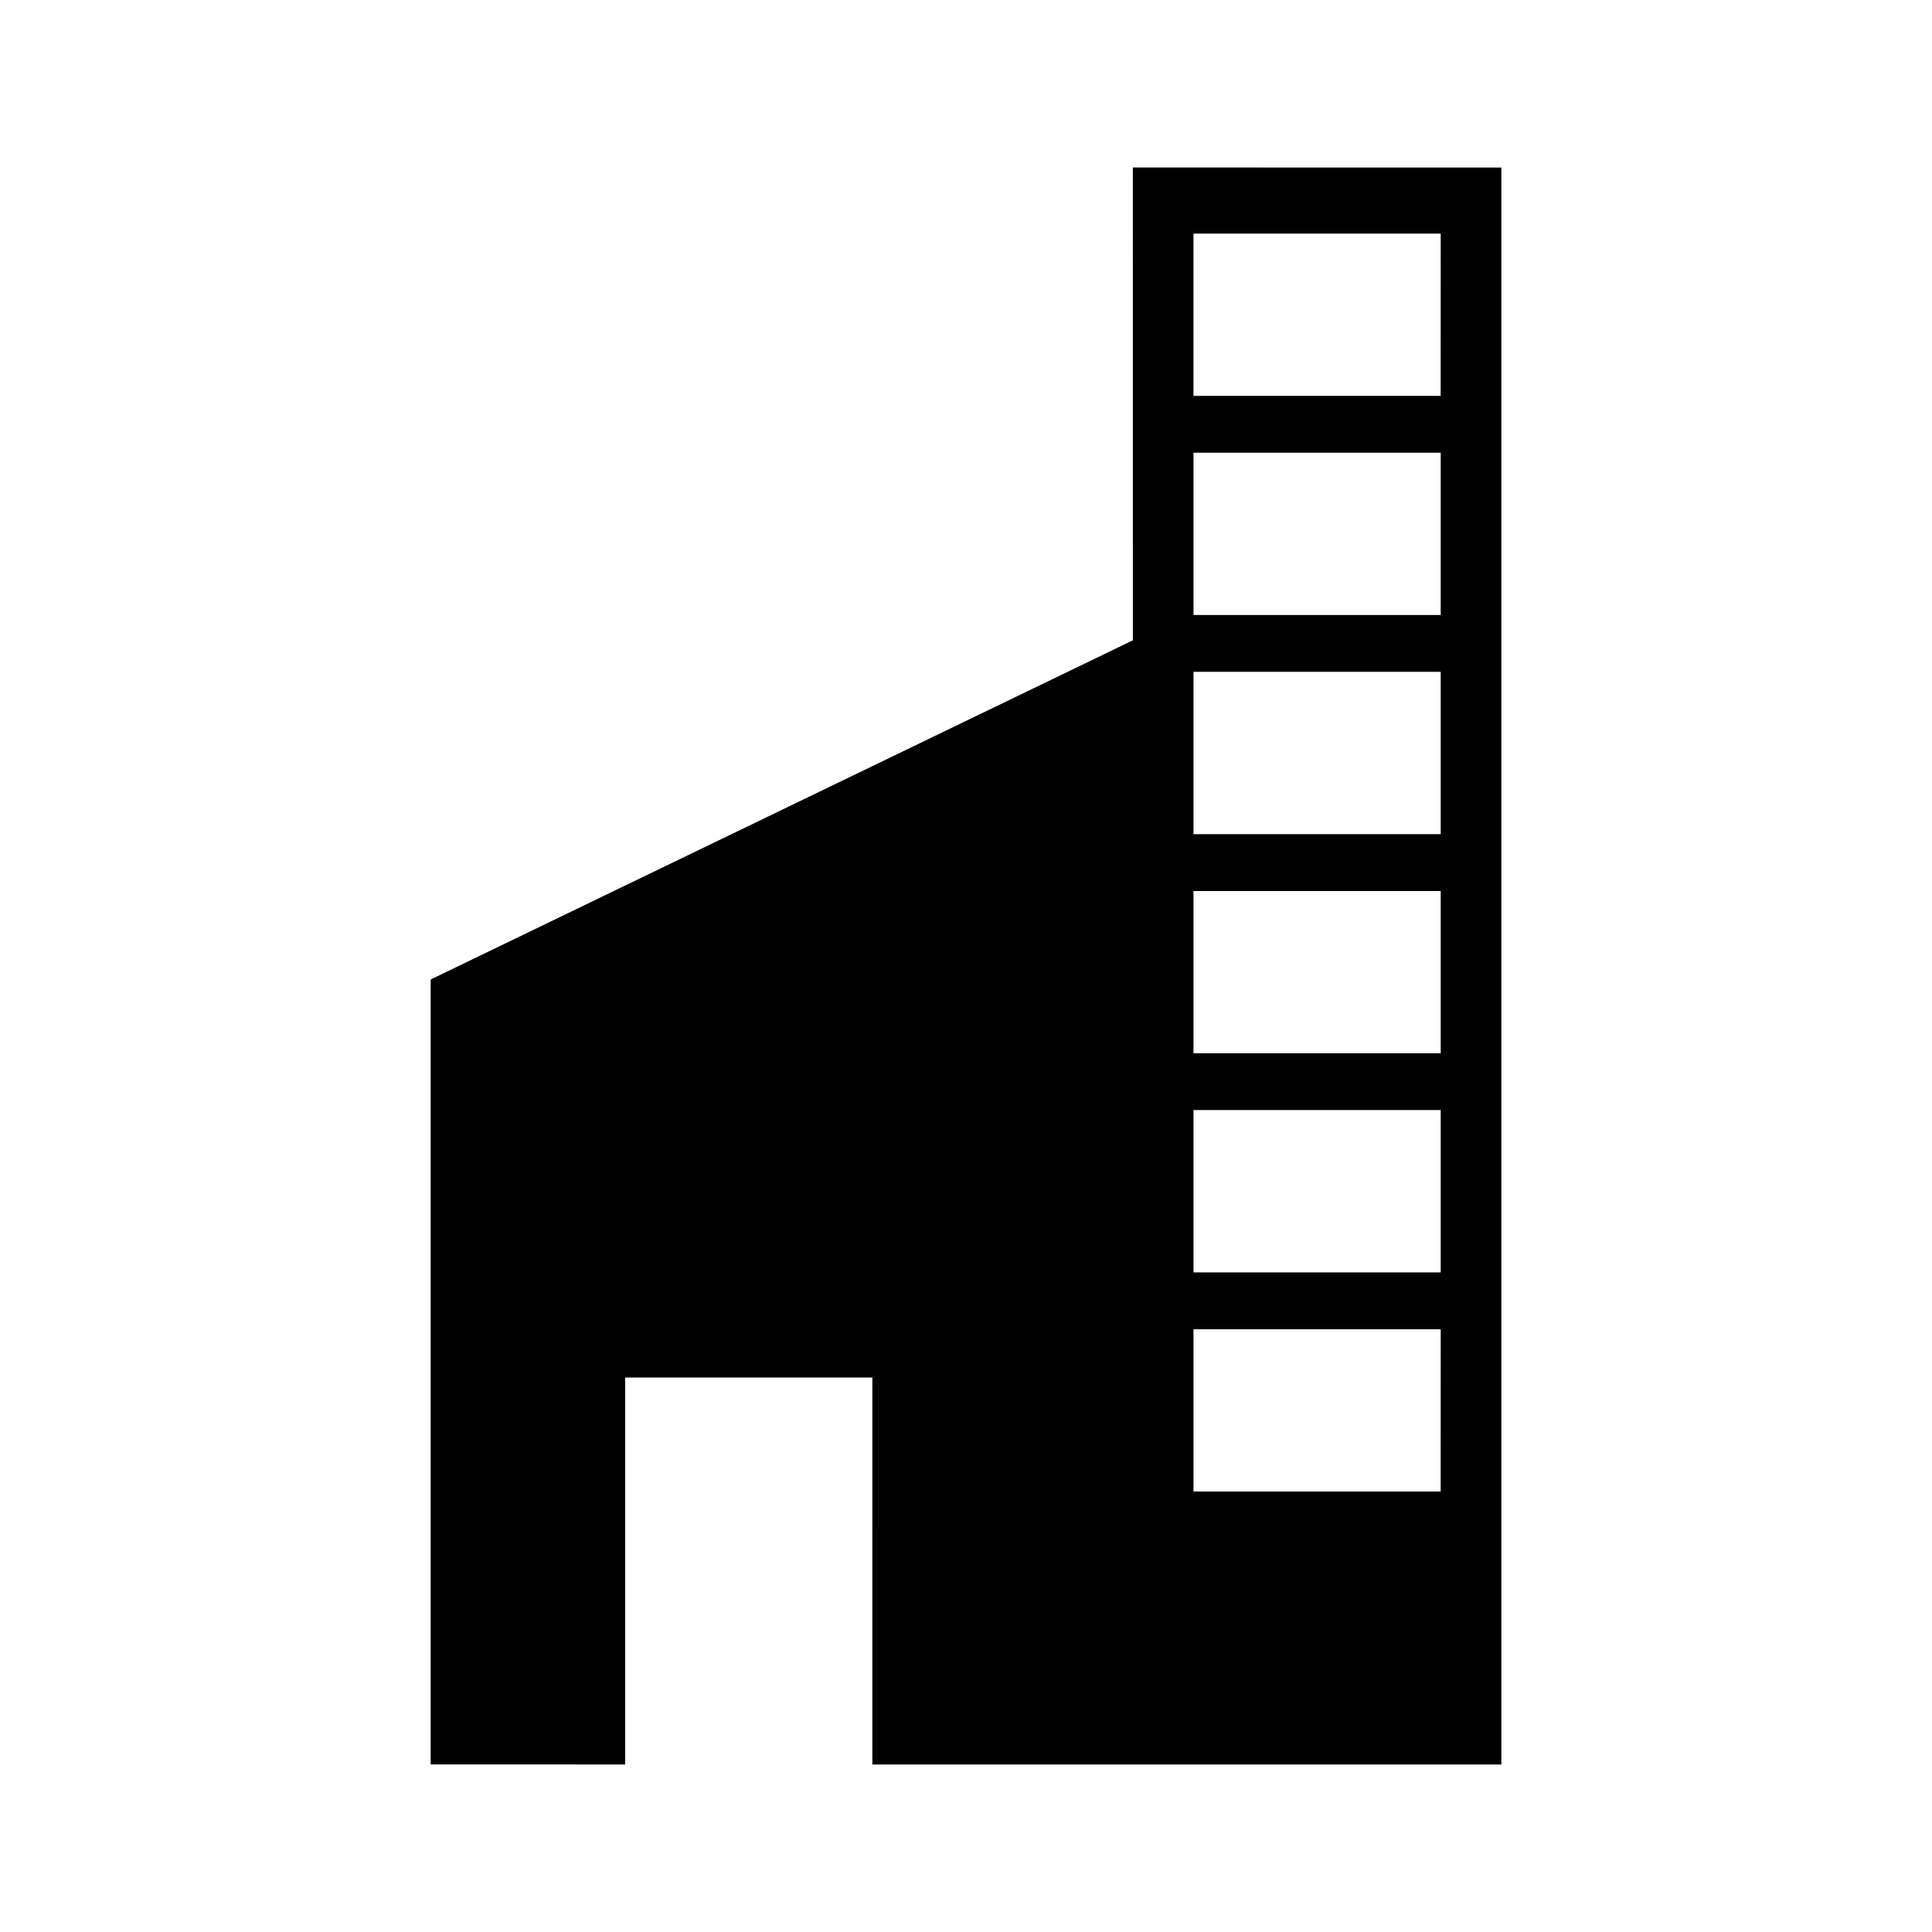
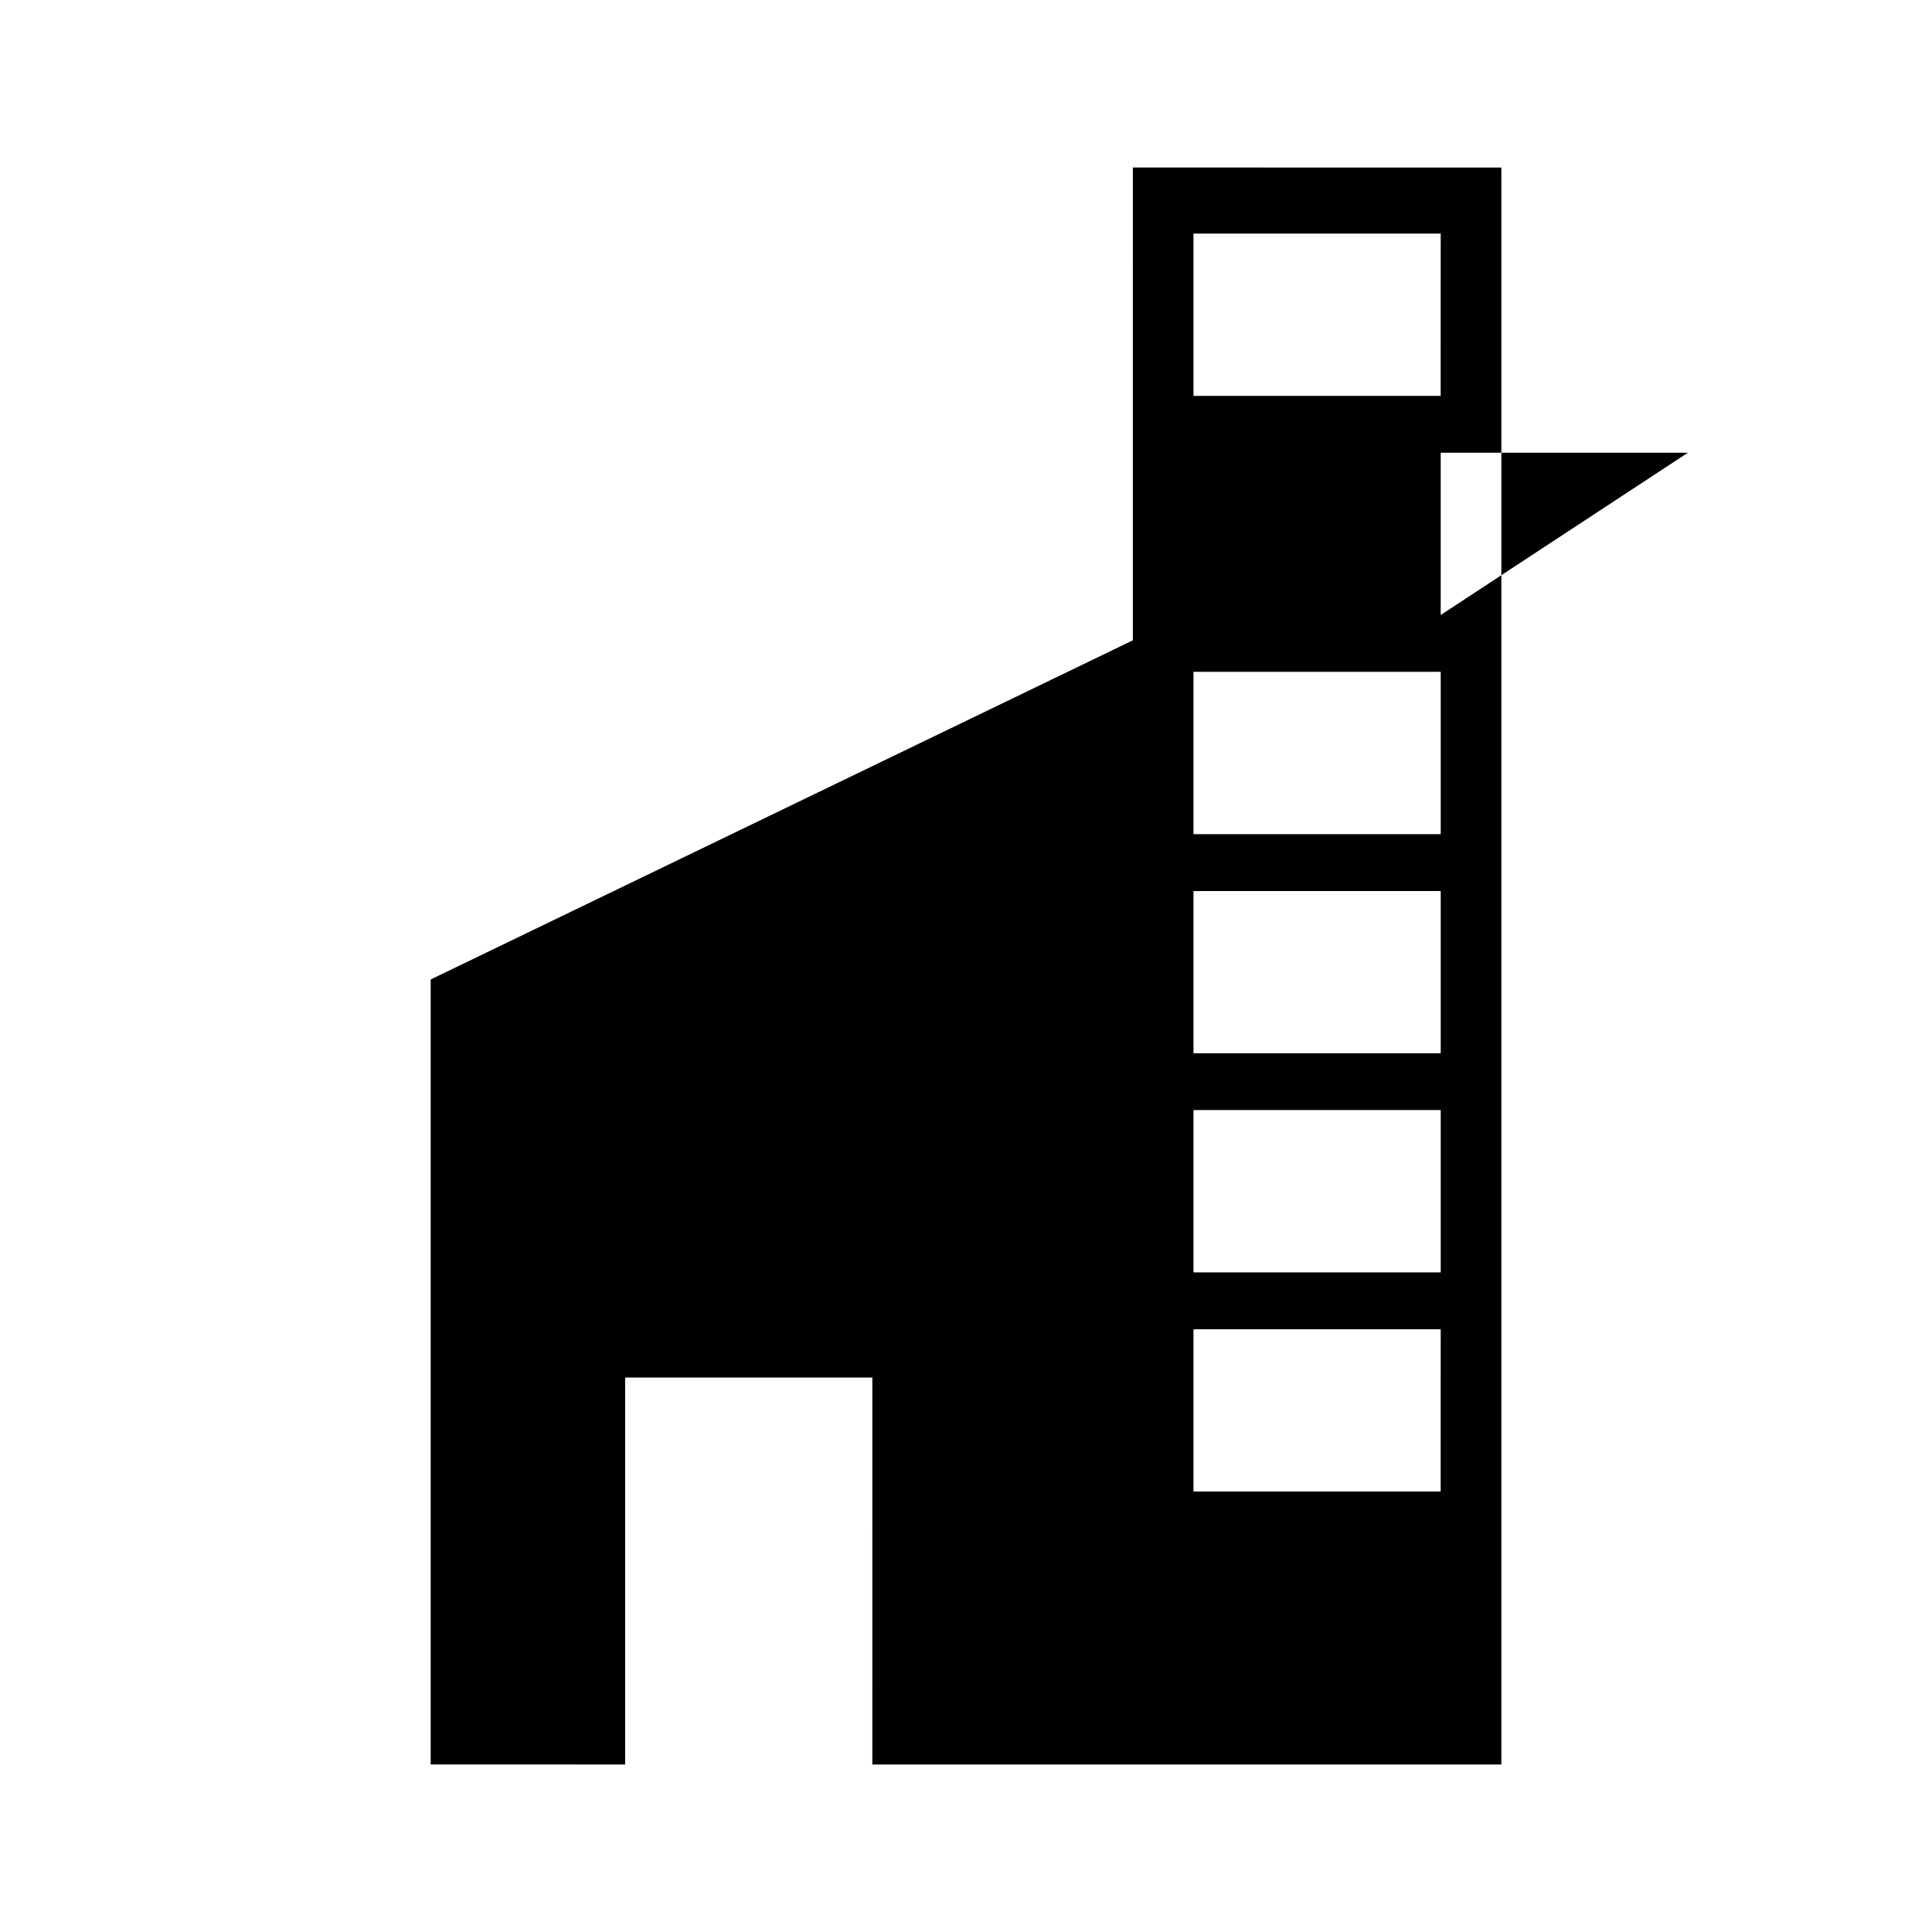
<svg xmlns="http://www.w3.org/2000/svg" fill="#000000" width="800px" height="800px" version="1.1" viewBox="144 144 512 512">
-   <path d="m444.22 188.39 0.004 125.3-186.09 89.883v208.03l51.535 0.004v-102.54h65.512l-0.004 102.54 69.062 0.004h97.633v-423.21zm81.57 350.88h-65.5v-43h65.512zm0.012-58.07h-65.512v-43.02h65.512zm0-58.074h-65.512v-42.996h65.512zm0-58.062h-65.512v-43.02h65.512zm0-58.078h-65.512v-43.012h65.512zm-0.012-58.07-65.504-0.004v-43.004l65.516-0.004z" />
+   <path d="m444.22 188.39 0.004 125.3-186.09 89.883v208.03l51.535 0.004v-102.54h65.512l-0.004 102.54 69.062 0.004h97.633v-423.21zm81.57 350.88h-65.5v-43h65.512zm0.012-58.07h-65.512v-43.02h65.512zm0-58.074h-65.512v-42.996h65.512zm0-58.062h-65.512v-43.02h65.512zm0-58.078v-43.012h65.512zm-0.012-58.07-65.504-0.004v-43.004l65.516-0.004z" />
</svg>